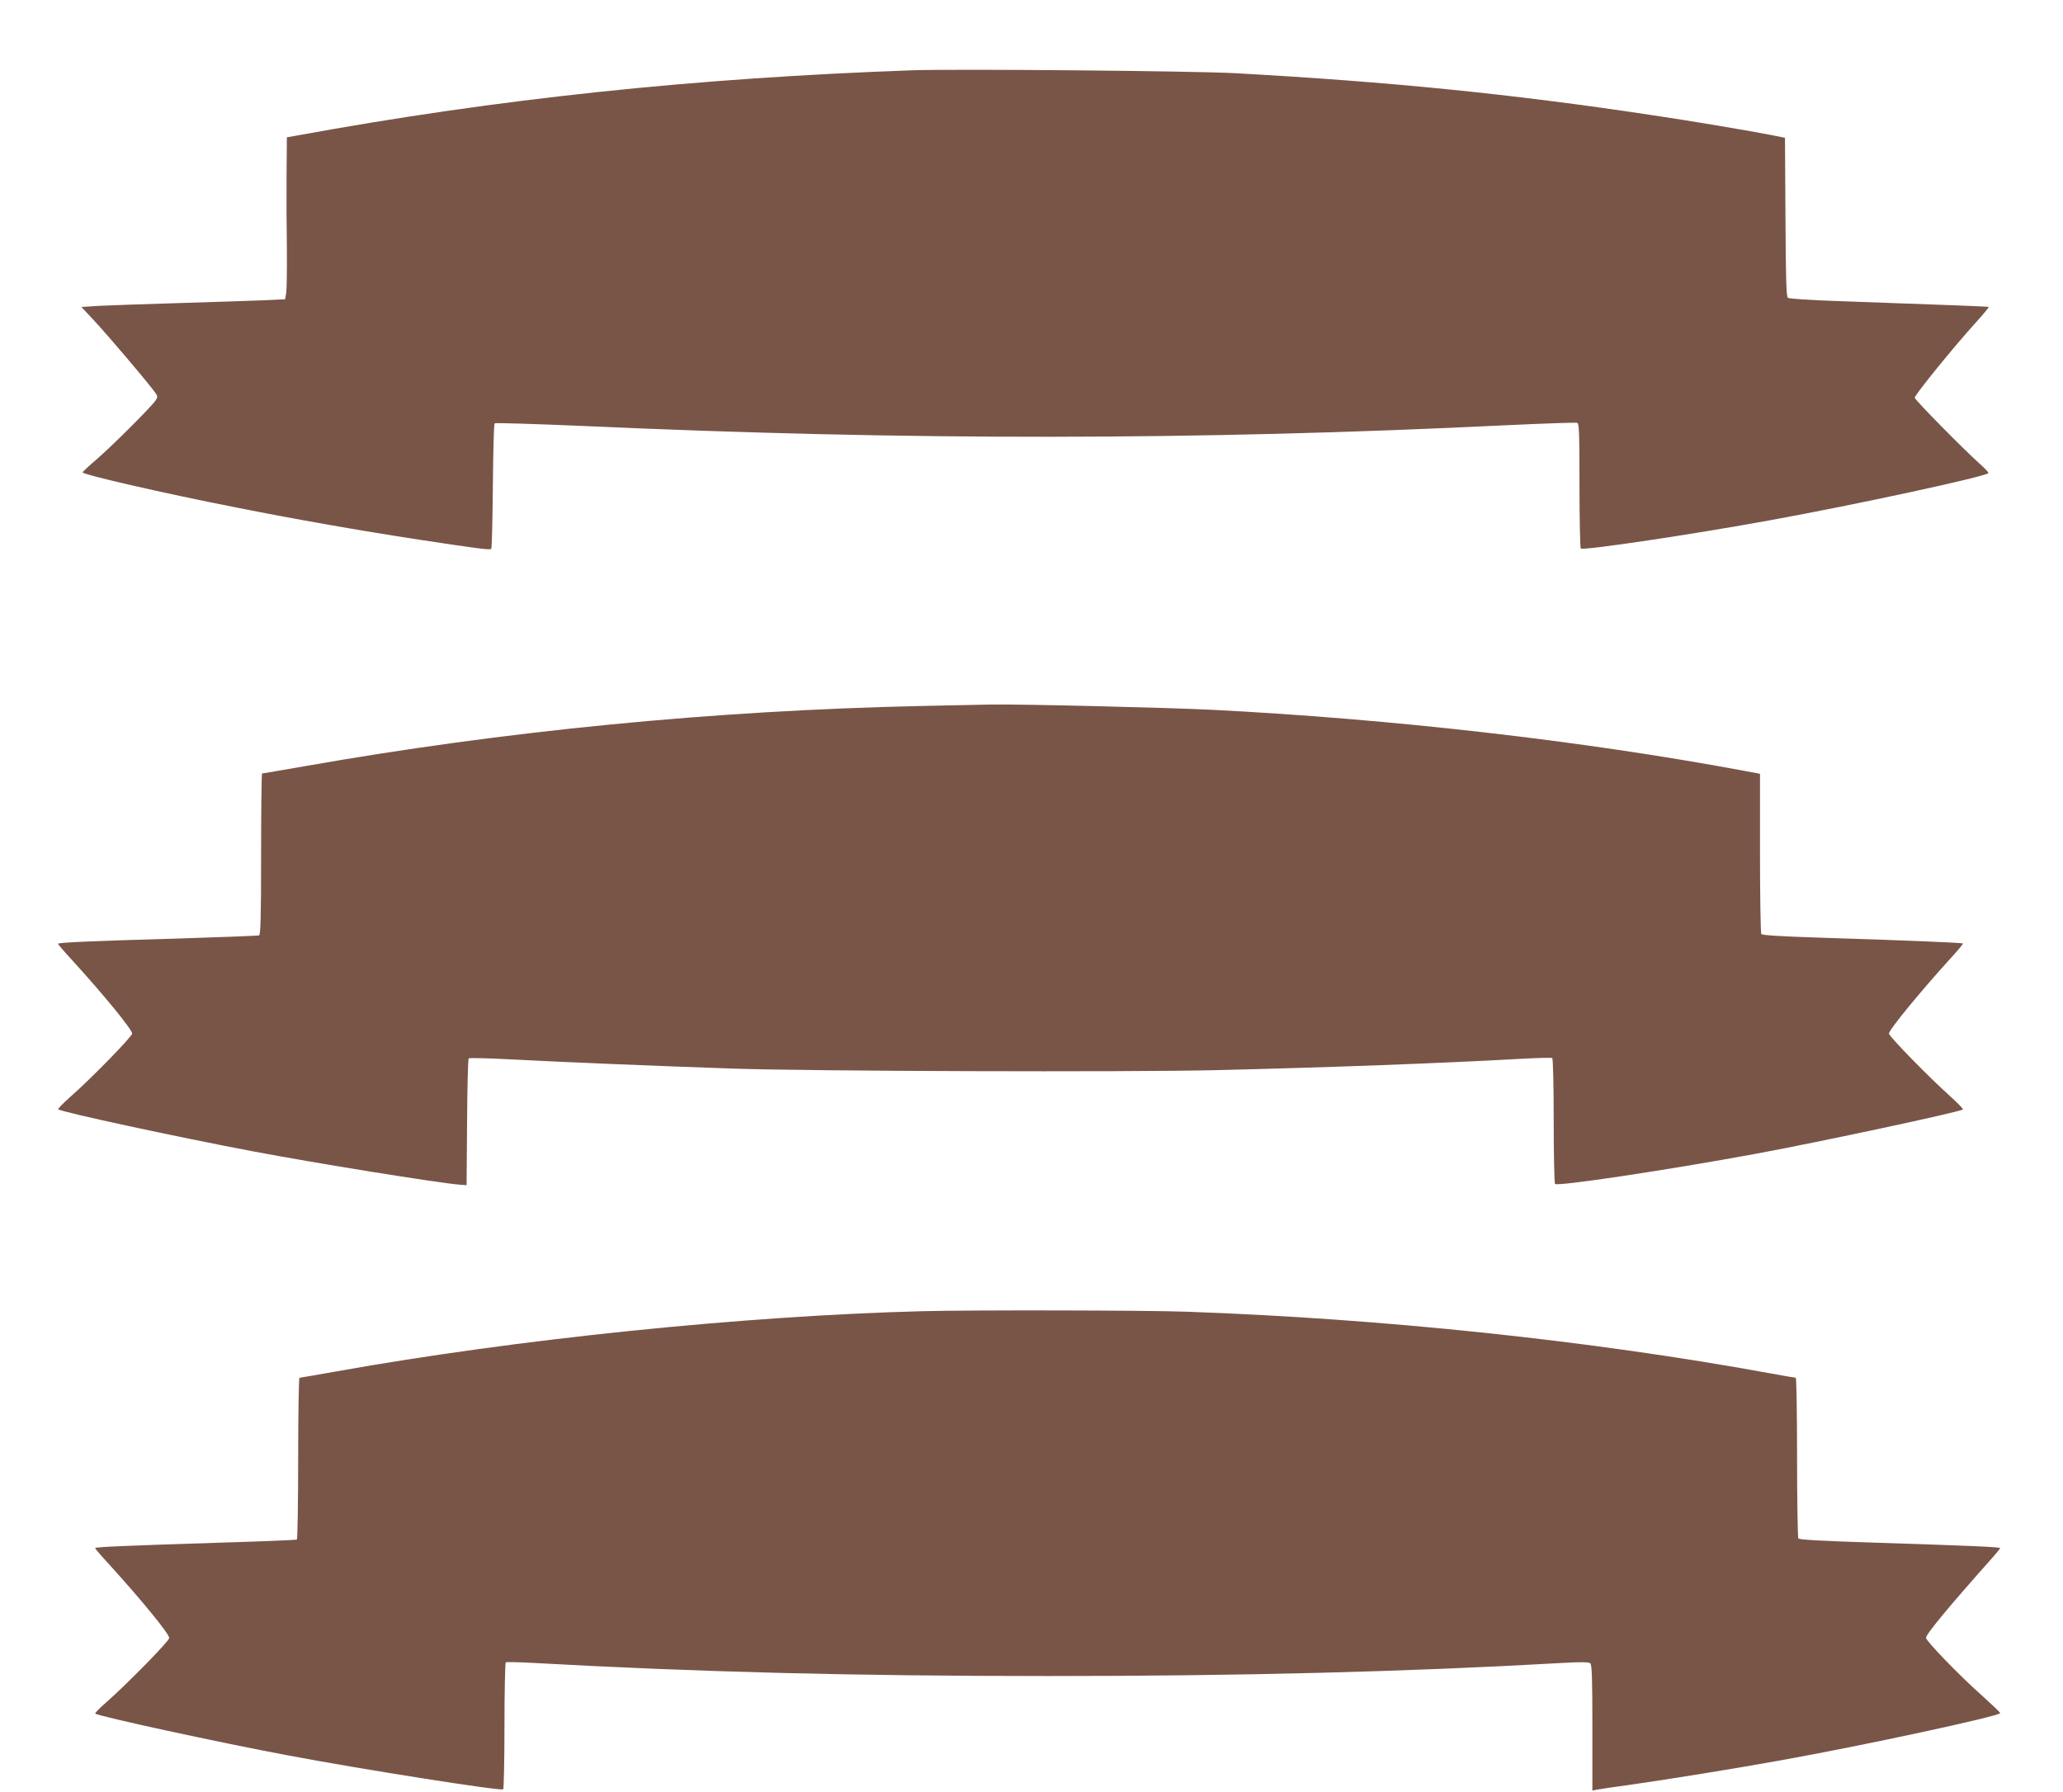
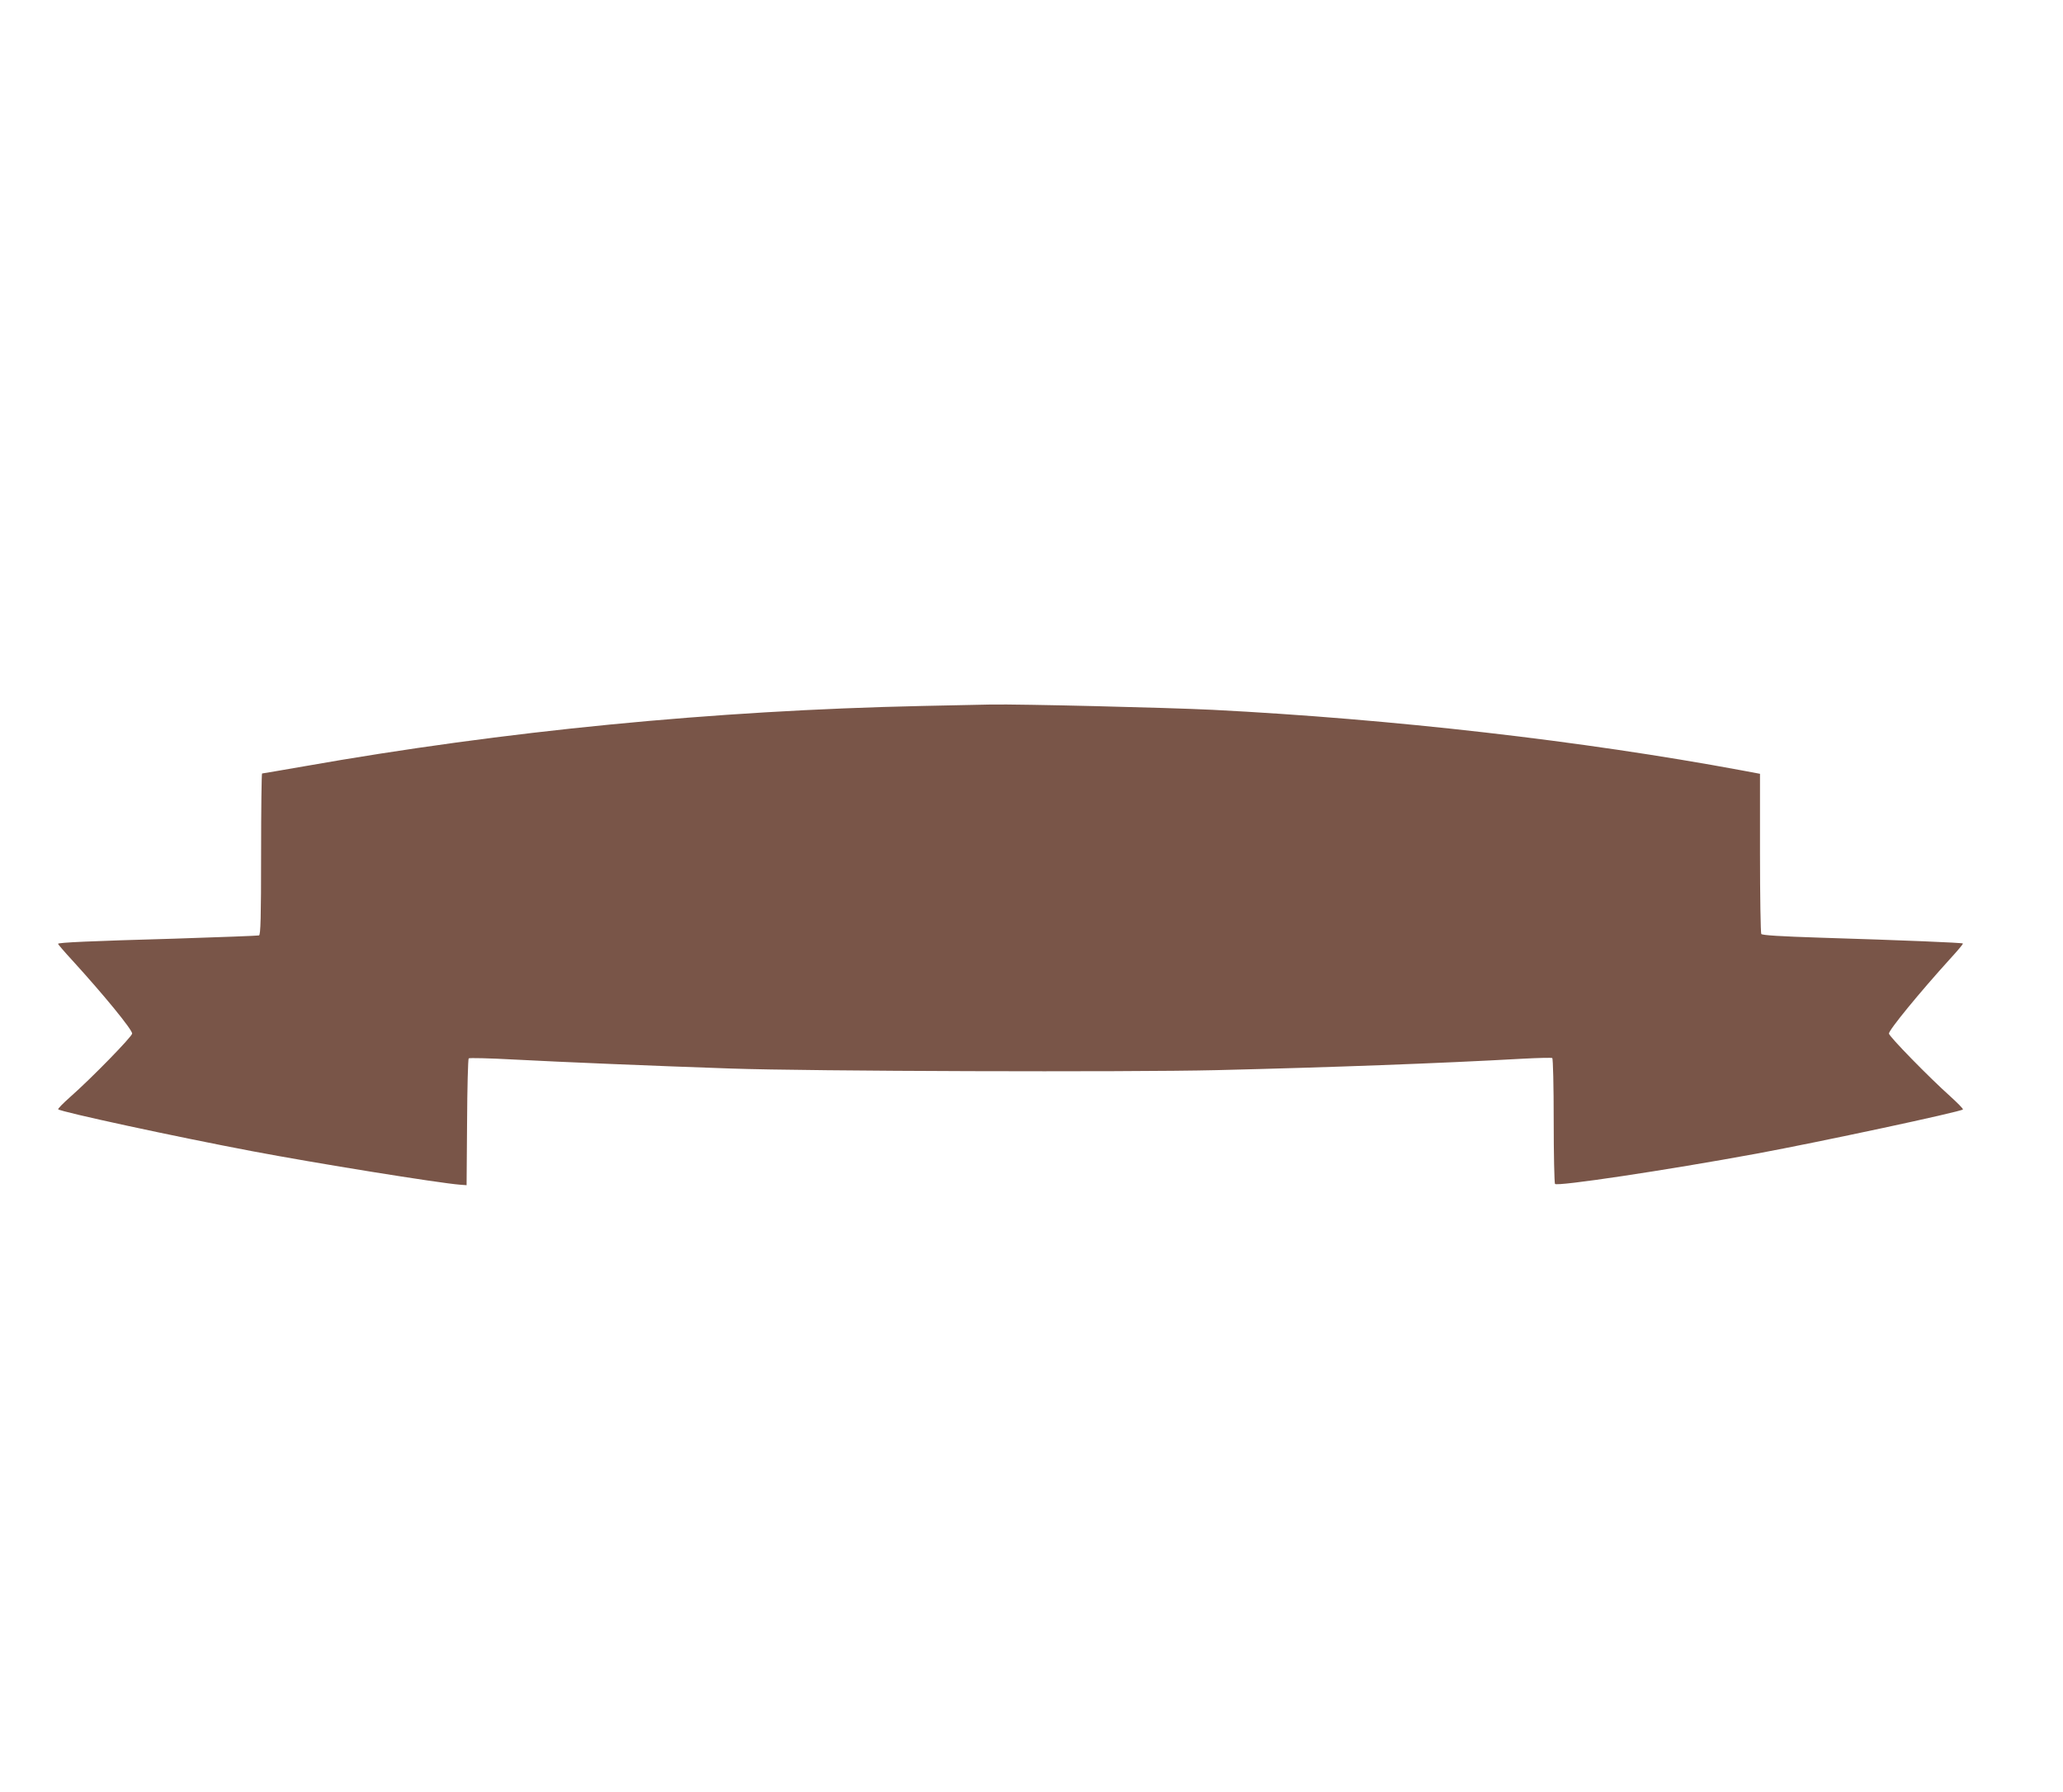
<svg xmlns="http://www.w3.org/2000/svg" version="1.0" width="1280pt" height="1112pt" viewBox="0 0 1280 1112" preserveAspectRatio="xMidYMid meet">
  <g transform="translate(0,1112) scale(0.1,-0.1)" fill="#795548" stroke="none">
-     <path d="M5665 10684 c-1355 -48 -2571 -176 -3822 -405 l-63 -11 -2 -237 c-1 -130 0 -337 2 -461 1 -124 -1 -244 -4 -266 l-7 -41 -147 -7 c-81 -3 -316 -11 -522 -17 -206 -6 -424 -14 -485 -17 l-110 -7 84 -90 c80 -86 290 -333 360 -423 31 -40 32 -44 17 -66 -23 -37 -269 -282 -366 -366 -47 -40 -86 -77 -88 -81 -5 -13 503 -130 952 -218 370 -74 783 -146 1136 -200 376 -57 439 -65 448 -57 4 4 8 179 10 389 2 210 6 385 11 390 4 4 257 -4 562 -17 1996 -90 3791 -89 5712 5 236 11 435 18 443 15 12 -4 14 -67 14 -390 0 -212 4 -387 8 -390 21 -13 708 90 1172 175 540 98 1334 270 1357 293 4 3 -23 31 -58 62 -90 80 -399 393 -399 406 0 17 243 317 383 471 44 48 78 90 76 92 -4 3 -185 10 -919 36 -185 6 -320 15 -327 21 -10 8 -13 125 -15 502 l-3 491 -85 17 c-110 22 -518 91 -730 122 -879 133 -1640 209 -2600 262 -263 14 -1724 27 -1995 18z" />
    <path d="M5720 6739 c-1294 -28 -2591 -155 -3836 -375 -139 -24 -254 -44 -258 -44 -3 0 -6 -225 -6 -500 0 -392 -3 -502 -13 -505 -6 -2 -241 -11 -522 -20 -532 -15 -725 -24 -725 -32 0 -3 39 -49 88 -102 196 -215 372 -430 372 -455 0 -18 -251 -276 -385 -394 -44 -39 -77 -73 -74 -76 16 -16 733 -171 1204 -260 390 -74 1158 -198 1290 -208 l40 -3 3 390 c1 214 6 393 10 397 4 4 129 1 277 -7 302 -16 881 -40 1350 -56 485 -17 2462 -23 3013 -10 703 17 1384 42 1901 71 95 5 177 7 182 4 5 -3 9 -174 9 -387 0 -210 4 -387 8 -394 11 -17 687 84 1252 188 399 74 1263 259 1279 274 3 4 -33 40 -79 82 -130 116 -380 372 -380 389 0 23 193 258 378 462 47 51 83 94 81 97 -5 5 -366 20 -884 36 -248 8 -362 15 -367 23 -4 6 -8 232 -8 502 l0 492 -112 21 c-990 184 -2170 319 -3283 376 -285 14 -1194 36 -1375 33 -47 -1 -240 -5 -430 -9z" />
-     <path d="M5720 2983 c-1111 -29 -2510 -173 -3630 -373 -123 -22 -228 -40 -232 -40 -4 0 -8 -225 -8 -499 0 -275 -4 -502 -8 -505 -5 -3 -228 -12 -498 -20 -561 -18 -754 -26 -754 -33 0 -3 39 -49 88 -102 199 -219 372 -430 372 -456 0 -19 -267 -291 -395 -403 -38 -33 -67 -63 -64 -66 16 -16 771 -180 1204 -261 468 -88 1308 -220 1327 -209 4 3 8 180 8 394 0 214 4 391 8 394 5 3 85 1 178 -4 1008 -56 1976 -81 3184 -81 1203 0 2224 26 3189 81 117 7 169 6 178 -2 10 -8 13 -90 13 -400 l0 -390 28 6 c15 3 110 17 212 31 226 32 665 103 929 151 520 93 1361 275 1361 293 0 5 -52 54 -115 111 -138 122 -345 337 -345 356 0 23 146 199 418 504 23 27 42 50 42 53 0 7 -199 15 -755 33 -353 11 -492 19 -497 27 -4 7 -8 234 -8 505 0 270 -4 492 -8 492 -4 0 -80 13 -167 29 -1107 202 -2394 338 -3615 381 -249 9 -1345 11 -1640 3z" />
  </g>
</svg>